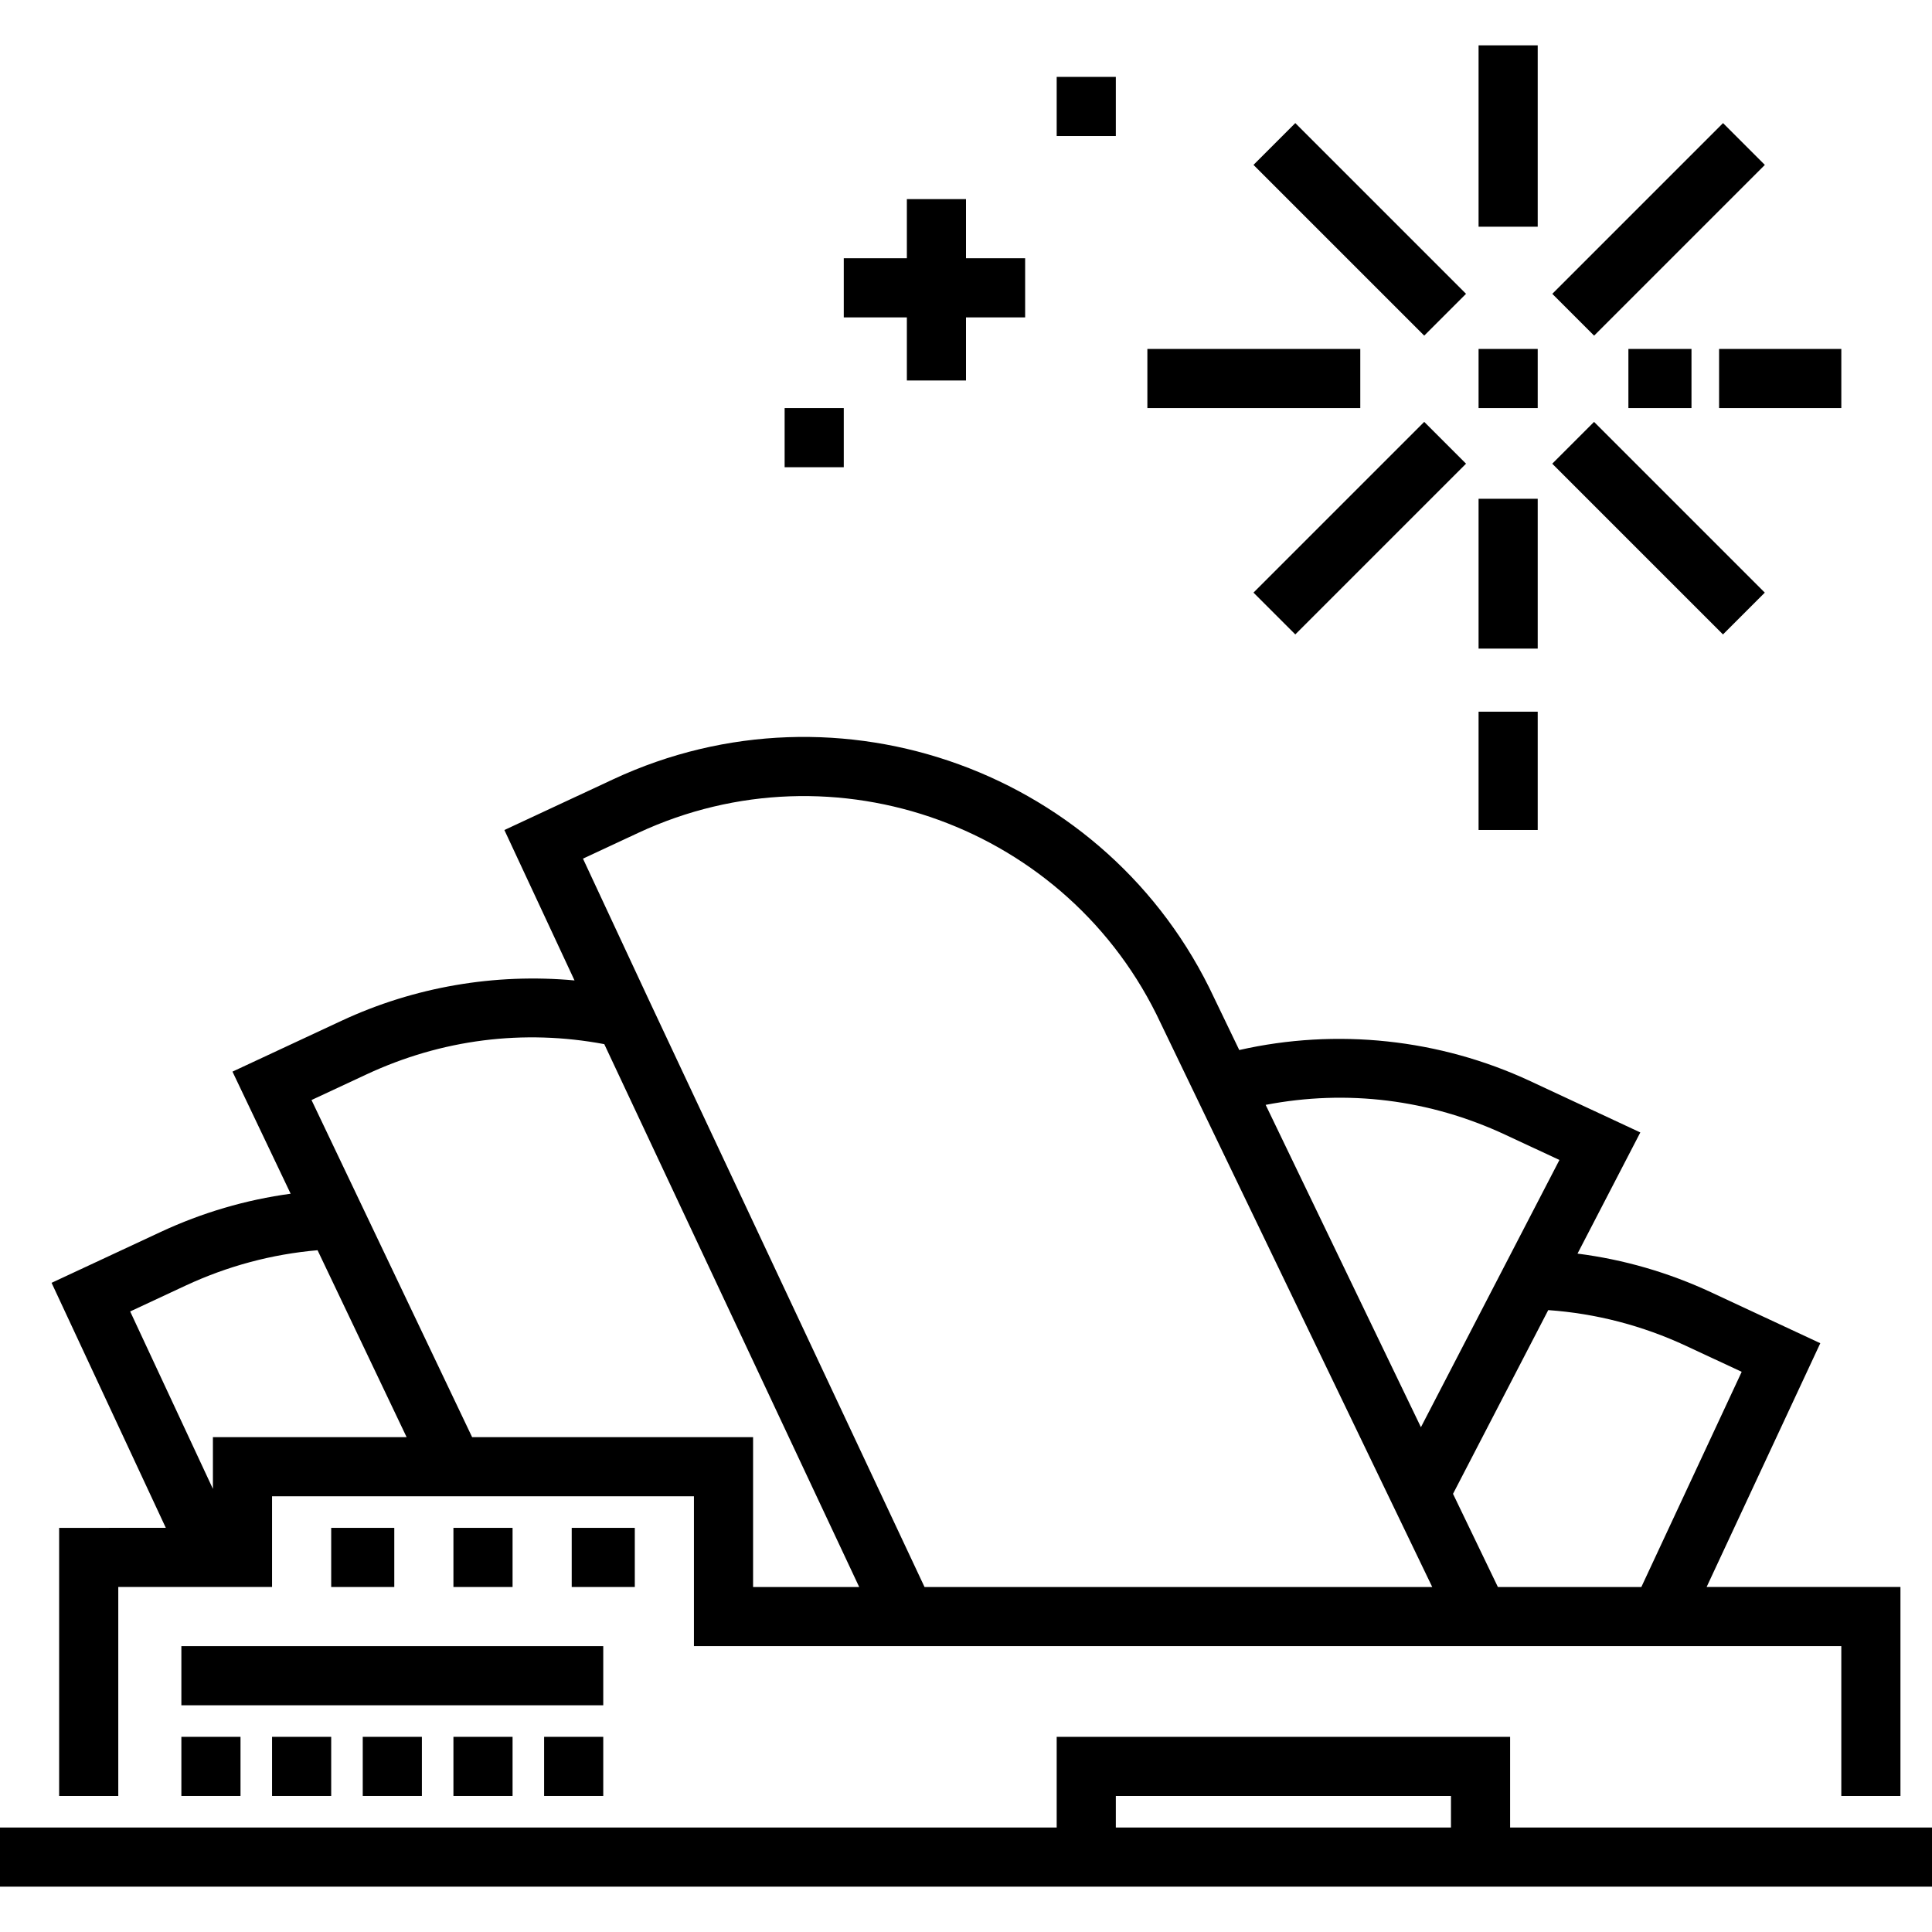
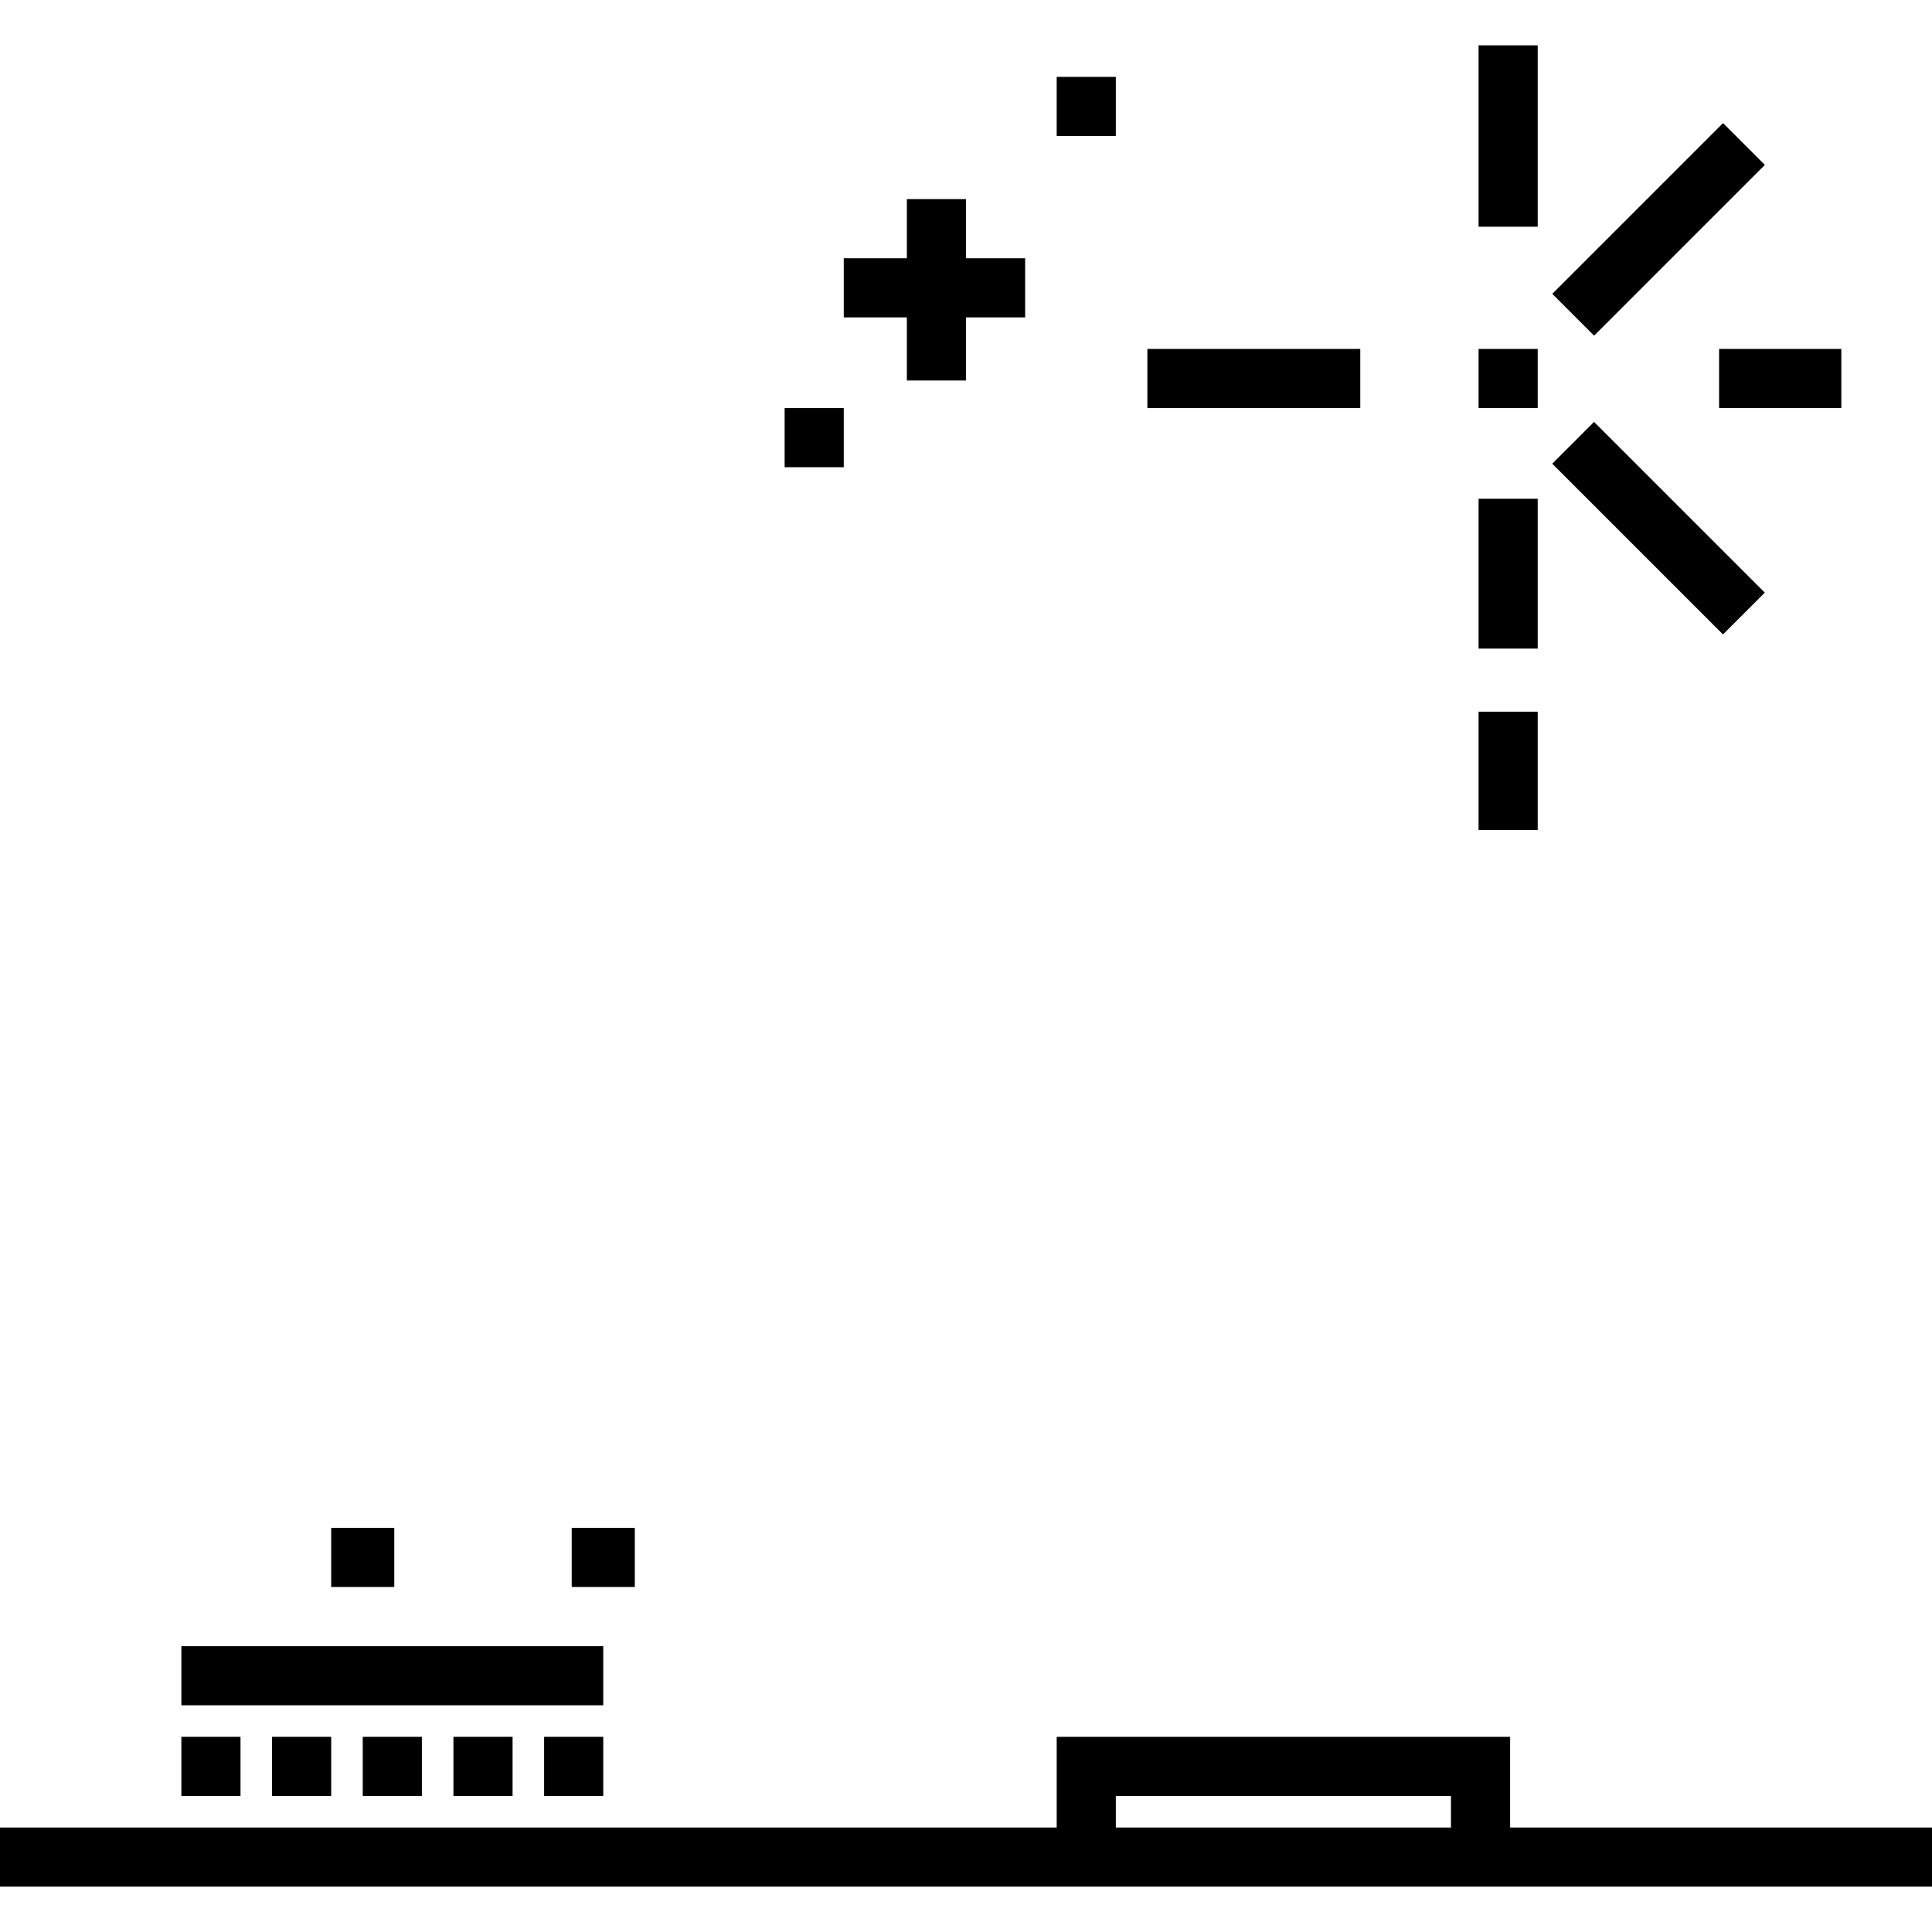
<svg xmlns="http://www.w3.org/2000/svg" fill="#000000" version="1.1" id="Layer_1" viewBox="0 0 512 512" xml:space="preserve">
  <g>
    <g>
      <rect x="87.771" y="404.898" width="16.718" height="15.673" />
    </g>
  </g>
  <g>
    <g>
-       <rect x="120.163" y="404.898" width="15.673" height="15.673" />
-     </g>
+       </g>
  </g>
  <g>
    <g>
      <rect x="151.51" y="404.898" width="16.718" height="15.673" />
    </g>
  </g>
  <g>
    <g>
      <rect x="48.065" y="436.245" width="111.804" height="15.673" />
    </g>
  </g>
  <g>
    <g>
      <path d="M400.196,484.31v-24.033H280.033v24.033H0v15.673h512V484.31H400.196z M384.522,484.31h-88.816v-8.359h88.816V484.31z" />
    </g>
  </g>
  <g>
    <g>
-       <path d="M452.271,420.571l30.125-64.605l-28.853-13.454c-11.344-5.29-23.244-8.733-35.485-10.291l16.643-32.112l-29.157-13.596    c-24.041-11.211-51.335-14.096-77.128-8.242l-6.645-13.795c-27.925-59.887-99.368-85.885-159.252-57.963l-28.853,13.454    l18.586,39.858c-21.034-1.938-42.432,1.686-61.732,10.687l-28.912,13.481l15.415,32.356c-11.894,1.614-23.461,5.011-34.503,10.161    l-28.853,13.454l30.277,64.933H15.673v71.053h15.673v-55.38h40.751v-24.033h111.804v39.706h304.065v39.706h15.673v-55.38H452.271z     M398.919,300.717l14.345,6.689l-36.705,70.82l-41.145-85.426C356.967,288.648,378.811,291.341,398.919,300.717z M56.424,380.865    v13.707l-21.927-47.025l14.649-6.832c11.15-5.199,22.91-8.347,35.011-9.392l23.602,49.541H56.424z M199.575,420.57v-39.706H125.12    L82.554,291.52l14.591-6.803c19.95-9.304,41.608-12.022,62.997-8.008l67.553,143.862H199.575z M245.01,420.571l-73.052-155.574    l-17.462-37.448l14.648-6.832c52.051-24.268,114.151-1.672,138.466,50.472l71.948,149.382H245.01z M396.955,420.571    l-11.891-24.689l25.236-48.691c12.668,0.896,24.976,4.096,36.618,9.525l14.649,6.832l-26.591,57.023H396.955z" />
-     </g>
+       </g>
  </g>
  <g>
    <g>
      <rect x="48.065" y="460.278" width="15.673" height="15.673" />
    </g>
  </g>
  <g>
    <g>
      <rect x="72.098" y="460.278" width="15.673" height="15.673" />
    </g>
  </g>
  <g>
    <g>
      <rect x="96.131" y="460.278" width="15.673" height="15.673" />
    </g>
  </g>
  <g>
    <g>
      <rect x="120.163" y="460.278" width="15.673" height="15.673" />
    </g>
  </g>
  <g>
    <g>
      <rect x="144.196" y="460.278" width="15.673" height="15.673" />
    </g>
  </g>
  <g>
    <g>
-       <rect x="352.56" y="28.749" transform="matrix(0.707 -0.707 0.707 0.707 62.602 272.632)" width="15.673" height="63.999" />
-     </g>
+       </g>
  </g>
  <g>
    <g>
-       <rect x="328.406" y="132.105" transform="matrix(0.707 -0.707 0.707 0.707 6.607 295.833)" width="63.999" height="15.673" />
-     </g>
+       </g>
  </g>
  <g>
    <g>
      <rect x="431.75" y="107.936" transform="matrix(0.707 -0.707 0.707 0.707 29.803 351.821)" width="15.673" height="63.999" />
    </g>
  </g>
  <g>
    <g>
      <rect x="407.594" y="52.907" transform="matrix(0.707 -0.707 0.707 0.707 85.802 328.631)" width="63.999" height="15.673" />
    </g>
  </g>
  <g>
    <g>
      <rect x="391.837" y="92.474" width="15.673" height="15.673" />
    </g>
  </g>
  <g>
    <g>
-       <rect x="431.543" y="92.474" width="16.718" height="15.673" />
-     </g>
+       </g>
  </g>
  <g>
    <g>
      <rect x="455.576" y="92.474" width="32.392" height="15.673" />
    </g>
  </g>
  <g>
    <g>
      <rect x="391.837" y="12.016" width="15.673" height="48.065" />
    </g>
  </g>
  <g>
    <g>
      <rect x="391.837" y="132.18" width="15.673" height="39.706" />
    </g>
  </g>
  <g>
    <g>
      <rect x="391.837" y="188.604" width="15.673" height="31.347" />
    </g>
  </g>
  <g>
    <g>
      <rect x="304.065" y="92.474" width="56.424" height="15.673" />
    </g>
  </g>
  <g>
    <g>
      <polygon points="256,68.441 256,52.767 240.327,52.767 240.327,68.441 223.608,68.441 223.608,84.114 240.327,84.114     240.327,100.833 256,100.833 256,84.114 271.673,84.114 271.673,68.441   " />
    </g>
  </g>
  <g>
    <g>
      <rect x="280.033" y="20.376" width="15.673" height="15.673" />
    </g>
  </g>
  <g>
    <g>
      <rect x="207.935" y="108.147" width="15.673" height="15.673" />
    </g>
  </g>
</svg>